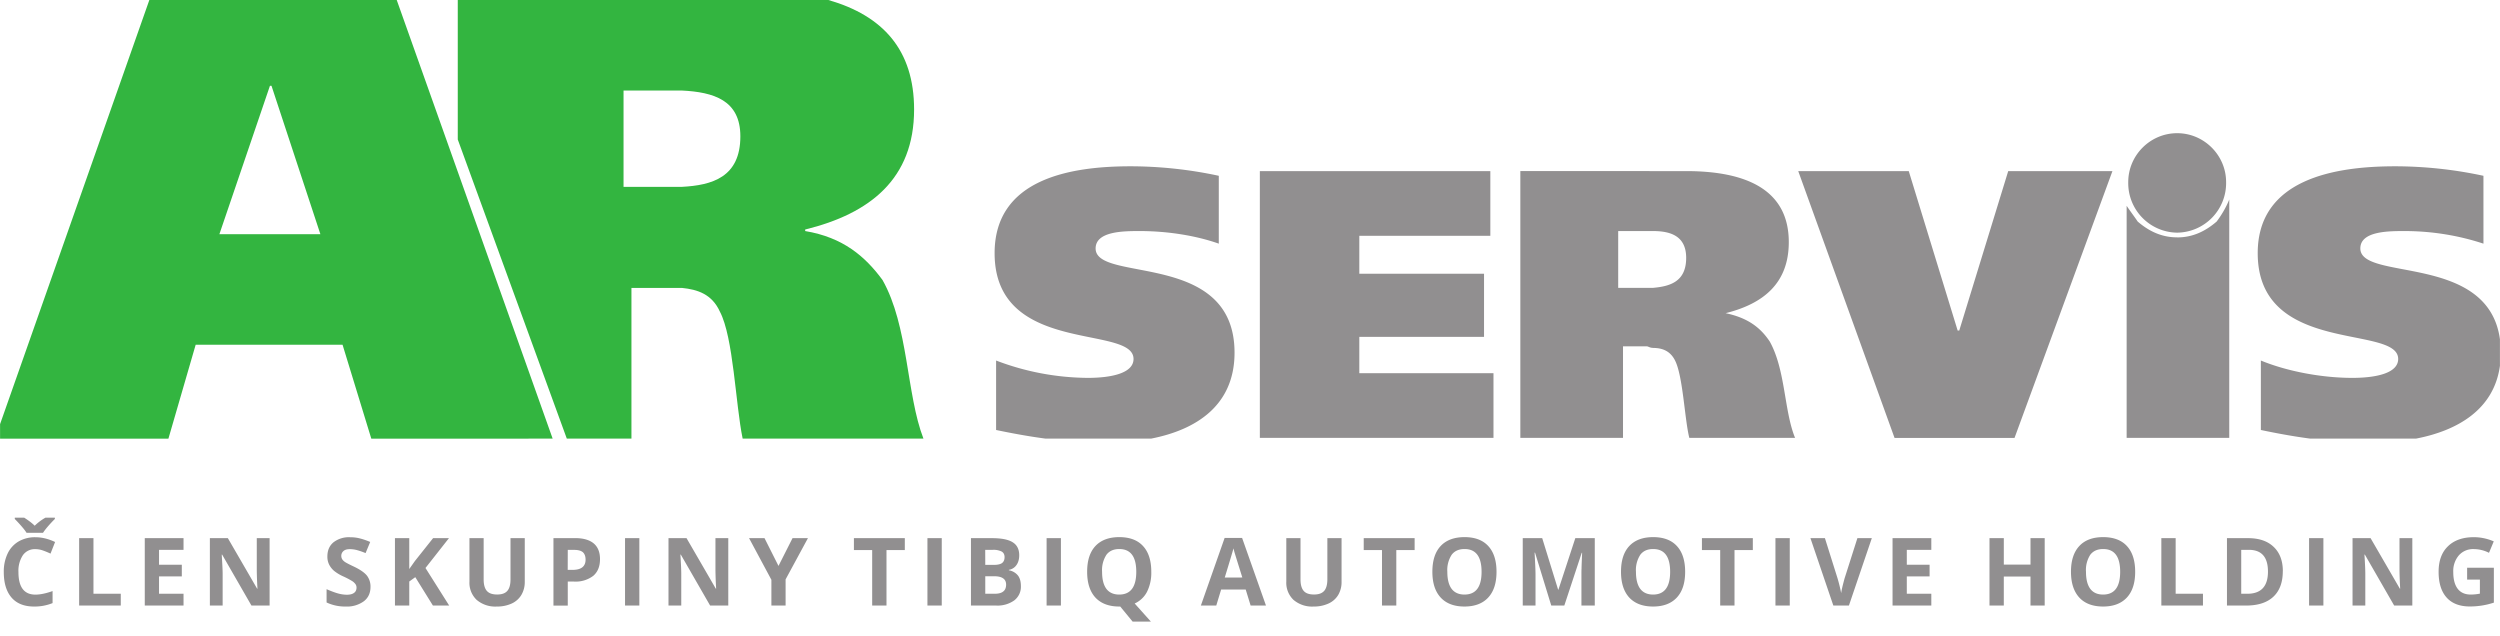
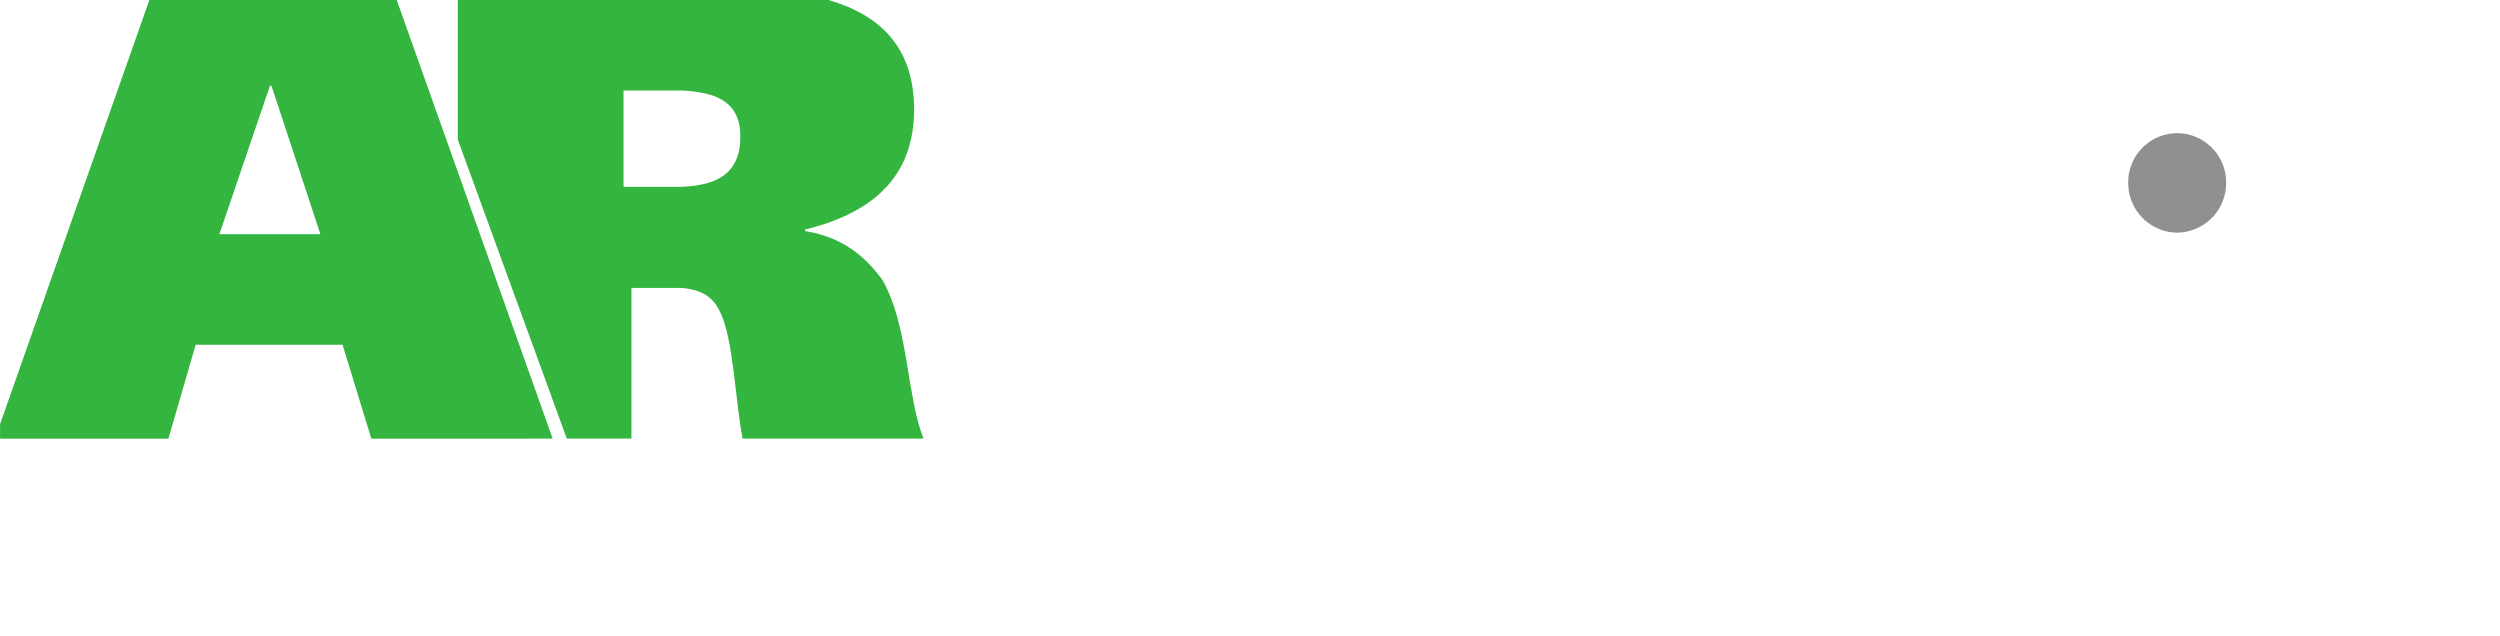
<svg xmlns="http://www.w3.org/2000/svg" width="165" height="42" viewBox="0 0 43.656 11.113">
  <path d="M4.74 1.498l.854 2.592H3.83l.883-2.592zM2.607 0L0 7.407v.253h2.94l.476-1.64h2.565l.502 1.64H9.65L6.927 0h-4.32M11.026 7.659V5.028h.882V3.263h-1.02V1.581h1.02V0H7.993v2.436l1.904 5.223zm1.942 0h3.157c-.299-.775-.26-1.967-.715-2.77-.303-.412-.69-.744-1.35-.854v-.027c1.13-.277 1.902-.883 1.902-2.096 0-1.039-.544-1.638-1.497-1.912h-2.557v1.581c.551.028 1.02.166 1.02.8 0 .716-.496.854-1.02.882v1.765c.276.028.524.11.662.413.238.451.273 1.614.398 2.218" fill="#33b540" />
  <path d="M38.02 2.326c.468 0 .854.385.854.854a.865.865 0 01-.855.883.865.865 0 01-.854-.883c0-.469.385-.854.854-.854" fill="#918f90" fill-rule="evenodd" />
-   <path d="M22 7.647h4.08v-1.13h-2.343v-.634h2.178V4.78h-2.178v-.662h2.288v-1.13H22zm-3.747.012h1.851c.772-.151 1.454-.57 1.454-1.5 0-1.793-2.426-1.214-2.426-1.82 0-.304.497-.304.772-.304.496 0 .993.083 1.379.22V3.07a7.352 7.352 0 00-1.544-.166c-1.048 0-2.371.22-2.371 1.517 0 1.792 2.426 1.24 2.426 1.848 0 .248-.386.33-.8.33a4.57 4.57 0 01-1.6-.303v1.213c.298.062.578.113.859.15zm22.085 0h1.856c.712-.138 1.356-.5 1.462-1.271v-.463c-.206-1.508-2.438-1.008-2.438-1.587 0-.303.496-.303.772-.303.496 0 .964.083 1.378.22V3.07a7.352 7.352 0 00-1.544-.166c-1.048 0-2.398.22-2.398 1.517 0 1.792 2.453 1.24 2.453 1.848 0 .248-.386.33-.8.33-.523 0-1.13-.11-1.598-.303v1.213c.296.062.576.113.857.15zM28.866 2.988v1.047h-.608v.992h.608v1.048c-.056 0-.084-.027-.11-.027h-.414v1.599h-1.793v-4.66zm4.218 4.66h2.095l1.71-4.66h-1.82l-.855 2.784h-.028l-.854-2.784h-1.93zm-4.218-1.573V5.027c.302-.027.579-.11.579-.524 0-.385-.277-.468-.58-.468V2.988h.58c1.102 0 1.792.358 1.792 1.24 0 .717-.442 1.076-1.103 1.241.386.082.606.248.771.496.276.497.249 1.213.442 1.682H29.5c-.083-.33-.11-1.075-.249-1.351-.083-.166-.22-.22-.385-.22zm9.153-1.93c-.275 0-.496-.11-.689-.276-.055-.082-.138-.192-.193-.275v4.053h.882zm0-1.157v.964a.753.753 0 01-.772-.744V3.18c0-.055.028-.137.028-.192zm0 .964a.77.77 0 00.551-.22.77.77 0 00.222-.552c0-.055-.028-.137-.028-.192h-.745zm0 3.695V4.146c.276 0 .496-.11.69-.277.083-.11.165-.247.22-.385v4.163h-.91M.617 9.59a.254.254 0 00-.218.105.493.493 0 00-.078.295c0 .263.099.394.296.394.082 0 .182-.02.3-.062v.21a.831.831 0 01-.324.06c-.17 0-.302-.052-.392-.156-.09-.104-.136-.253-.136-.447a.73.73 0 01.067-.322.484.484 0 01.191-.211.567.567 0 01.294-.074c.114 0 .228.028.344.083l-.08.203a1.388 1.388 0 00-.133-.055.395.395 0 00-.131-.023zm.34-.55v.023c-.046.045-.087.09-.125.134-.038.045-.065.08-.082.108H.463a.824.824 0 00-.067-.09 2.703 2.703 0 00-.139-.152V9.04h.164c.078.05.14.097.184.141a.89.89 0 01.188-.141zm.424 1.535V9.398h.25v.971h.477v.206zm1.823 0h-.677V9.398h.677v.205h-.428v.259h.398v.204h-.398v.303h.428zm1.503 0H4.39l-.512-.89h-.007c.01.157.016.27.016.336v.554h-.223V9.398h.314l.511.882h.006a6.943 6.943 0 01-.012-.325v-.557h.224zm1.762-.326c0 .106-.038.19-.115.25a.498.498 0 01-.319.093.75.75 0 01-.333-.071v-.232c.08.035.147.06.202.075a.595.595 0 00.15.022c.055 0 .097-.01.127-.032.029-.02.044-.052.044-.093a.102.102 0 00-.02-.062.211.211 0 00-.057-.052 1.403 1.403 0 00-.152-.08.737.737 0 01-.162-.097.36.36 0 01-.086-.108.307.307 0 01-.032-.145c0-.104.035-.186.106-.246a.44.44 0 01.292-.089c.061 0 .12.007.175.022.056.014.114.035.175.06l-.081.195a1.18 1.18 0 00-.156-.054.503.503 0 00-.12-.015c-.048 0-.084.01-.11.033a.109.109 0 00-.038.086c0 .022.006.041.016.057.01.017.026.032.048.048.023.015.075.043.159.082.11.053.185.106.226.158a.31.31 0 01.061.195zm1.374.326h-.284l-.308-.496-.105.076v.42h-.25V9.398h.25v.539l.098-.139.318-.4h.277l-.41.521zm1.32-1.177v.762a.44.44 0 01-.059.229.38.38 0 01-.168.15.603.603 0 01-.261.053.499.499 0 01-.353-.117.412.412 0 01-.125-.318v-.759h.248v.72c0 .092.019.158.055.2.037.043.097.064.181.064.082 0 .141-.021.178-.064.037-.042.055-.11.055-.2v-.72zm.75.554h.083c.077 0 .134-.015.172-.045.038-.03.057-.075.057-.133 0-.058-.016-.101-.047-.13-.032-.027-.082-.041-.15-.041h-.114zm.564-.187c0 .127-.04.224-.118.291a.508.508 0 01-.338.1h-.107v.42h-.25V9.397h.376c.143 0 .252.031.326.092.074.062.111.154.111.275zm.437.81V9.398h.25v1.177zm1.803 0H12.4l-.512-.89h-.007c.01.157.015.27.015.336v.554h-.223V9.398h.315l.511.882h.006a6.935 6.935 0 01-.012-.325v-.557h.224zm.877-.692l.245-.485h.269l-.39.72v.457h-.248v-.45l-.39-.727h.27zm1.886.692h-.25v-.969h-.319v-.208h.889v.208h-.32zm.715 0V9.398h.25v1.177zm.76-1.177h.366c.167 0 .288.024.363.072.076.047.114.123.114.227 0 .07-.017.128-.05.173a.198.198 0 01-.131.081v.008a.26.26 0 01.16.093c.034.046.05.107.05.182a.3.3 0 01-.116.251.503.503 0 01-.316.09h-.44zm.25.467h.144c.068 0 .117-.01.147-.031.03-.022.046-.056.046-.105 0-.045-.017-.077-.05-.097a.32.32 0 00-.156-.03h-.132zm0 .198v.306h.162c.069 0 .12-.013.152-.04.033-.025.05-.066.05-.12 0-.097-.07-.146-.21-.146zm1.071.512V9.398h.25v1.177zm1.828-.59a.743.743 0 01-.074.349.45.45 0 01-.216.205l.283.316h-.319l-.216-.263h-.018c-.18 0-.319-.053-.416-.157-.096-.105-.144-.255-.144-.45 0-.197.048-.346.145-.45.097-.103.236-.155.416-.155.181 0 .32.052.415.156.096.104.144.254.144.45zm-.859 0c0 .132.025.23.075.298.05.066.125.1.224.1.199 0 .298-.133.298-.397 0-.266-.099-.398-.297-.398-.099 0-.174.034-.224.1a.49.49 0 00-.076.298M21.839 10.575l-.086-.28h-.429l-.085.28h-.269l.415-1.181h.305l.417 1.181zm-.145-.49a91.022 91.022 0 01-.134-.43 1.105 1.105 0 01-.02-.079c-.019.069-.07.239-.153.51zm14.012.49h-.248v-.507h-.466v.507h-.25V9.398h.25v.462h.466v-.462h.248zM23.427 9.398v.762a.44.44 0 01-.058.229.38.38 0 01-.169.15.603.603 0 01-.26.053.498.498 0 01-.353-.117.412.412 0 01-.125-.318v-.759h.248v.72c0 .092.019.158.055.2.036.043.097.064.181.064.082 0 .14-.021.178-.064.036-.042.055-.11.055-.2v-.72zm.956 1.177h-.25v-.969h-.319v-.208h.889v.208h-.32zm1.75-.59c0 .196-.048.345-.145.45-.096.104-.235.157-.415.157s-.319-.053-.415-.157c-.097-.105-.145-.255-.145-.45 0-.197.048-.346.145-.45.097-.103.236-.155.417-.155.18 0 .319.052.414.156.096.104.144.254.144.45zm-.859 0c0 .132.025.23.075.298.05.066.125.1.224.1.2 0 .299-.133.299-.397 0-.266-.1-.398-.297-.398-.1 0-.175.034-.225.1a.49.49 0 00-.076.298zm1.815.59l-.283-.923h-.008c.01.188.016.313.016.376v.547h-.223V9.398h.34l.278.9h.005l.295-.9h.34v1.177h-.233v-.557c0-.026 0-.056.002-.09 0-.035.004-.126.01-.274h-.007l-.304.921zm2.338-.59c0 .196-.048.345-.145.45-.097.104-.235.157-.415.157s-.319-.053-.416-.157c-.096-.105-.144-.255-.144-.45 0-.197.048-.346.145-.45.097-.103.236-.155.416-.155.181 0 .32.052.415.156.096.104.144.254.144.45zm-.859 0c0 .132.025.23.075.298.05.066.125.1.224.1.199 0 .298-.133.298-.397 0-.266-.099-.398-.297-.398-.1 0-.174.034-.224.1a.49.49 0 00-.076.298zm1.721.59h-.25v-.969h-.319v-.208h.889v.208h-.32zm.715 0V9.398h.25v1.177zm1.431-1.177h.252l-.4 1.177h-.272l-.4-1.177h.253l.22.7a2.786 2.786 0 01.064.26c.006-.05.026-.136.06-.26zm1.291 1.177h-.677V9.398h.677v.205h-.428v.259h.398v.204h-.398v.303h.428zm3.56-.59c0 .196-.048.345-.145.45-.097.104-.235.157-.415.157s-.32-.053-.416-.157c-.096-.105-.145-.255-.145-.45 0-.197.049-.346.146-.45.096-.103.235-.155.416-.155.18 0 .32.052.415.156.096.104.144.254.144.45zm-.859 0c0 .132.025.23.075.298.05.066.124.1.224.1.199 0 .298-.133.298-.397 0-.266-.099-.398-.297-.398-.1 0-.174.034-.225.1a.49.49 0 00-.075.298zm1.316.59V9.398h.25v.971h.477v.206zm2.121-.6c0 .194-.055.343-.165.446-.11.103-.27.154-.477.154h-.333V9.398h.369c.192 0 .341.051.447.153.106.101.16.243.16.425zm-.259.007c0-.253-.111-.38-.334-.38h-.133v.767h.107c.24 0 .36-.13.36-.387zm.718.593V9.398h.25v1.177zm1.803 0h-.317l-.512-.89h-.007c.01.157.015.27.015.336v.554h-.223V9.398h.315l.511.882h.006a6.935 6.935 0 01-.012-.325v-.557h.224zm.957-.661h.467v.61a1.33 1.33 0 01-.419.067c-.177 0-.313-.052-.406-.156-.094-.105-.14-.254-.14-.45 0-.19.053-.338.162-.444.108-.106.26-.16.452-.16.12 0 .237.025.349.073l-.083.2a.592.592 0 00-.268-.065.33.33 0 00-.259.11.42.42 0 00-.097.291c0 .128.026.225.078.293.052.067.129.1.228.1a.85.85 0 00.159-.016v-.245h-.223v-.208" fill="#918f90" />
</svg>